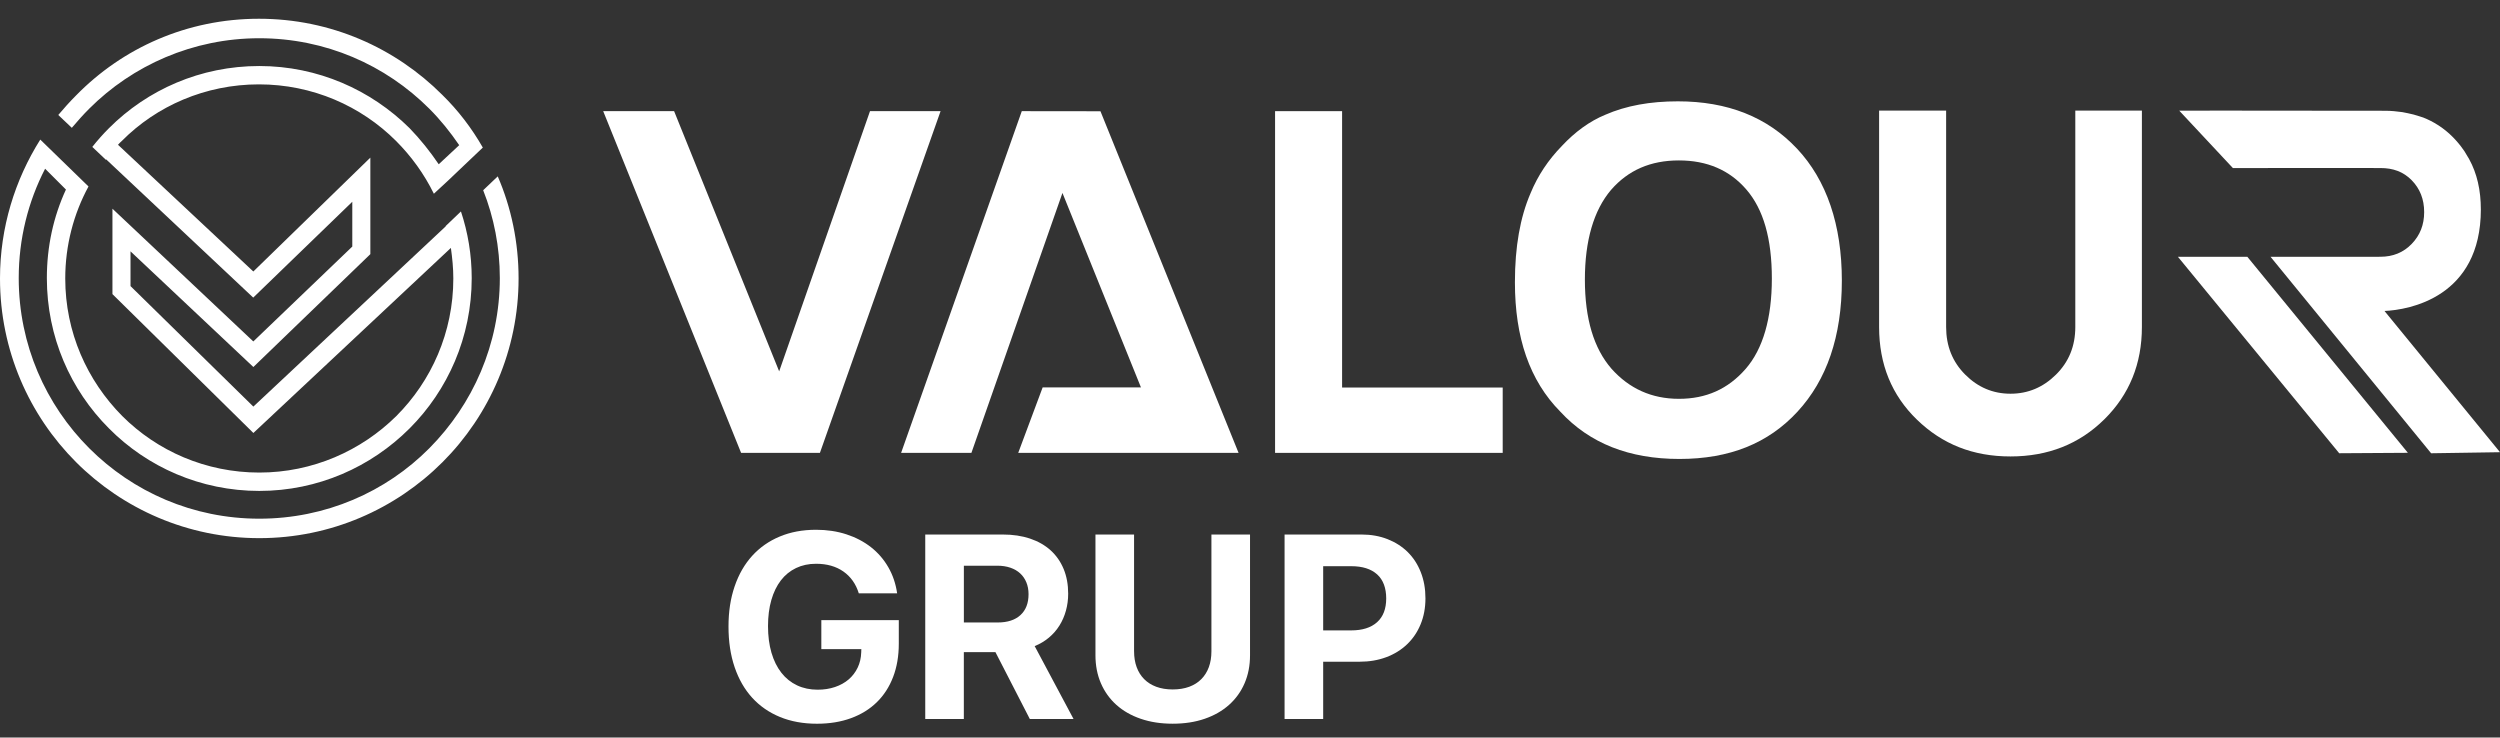
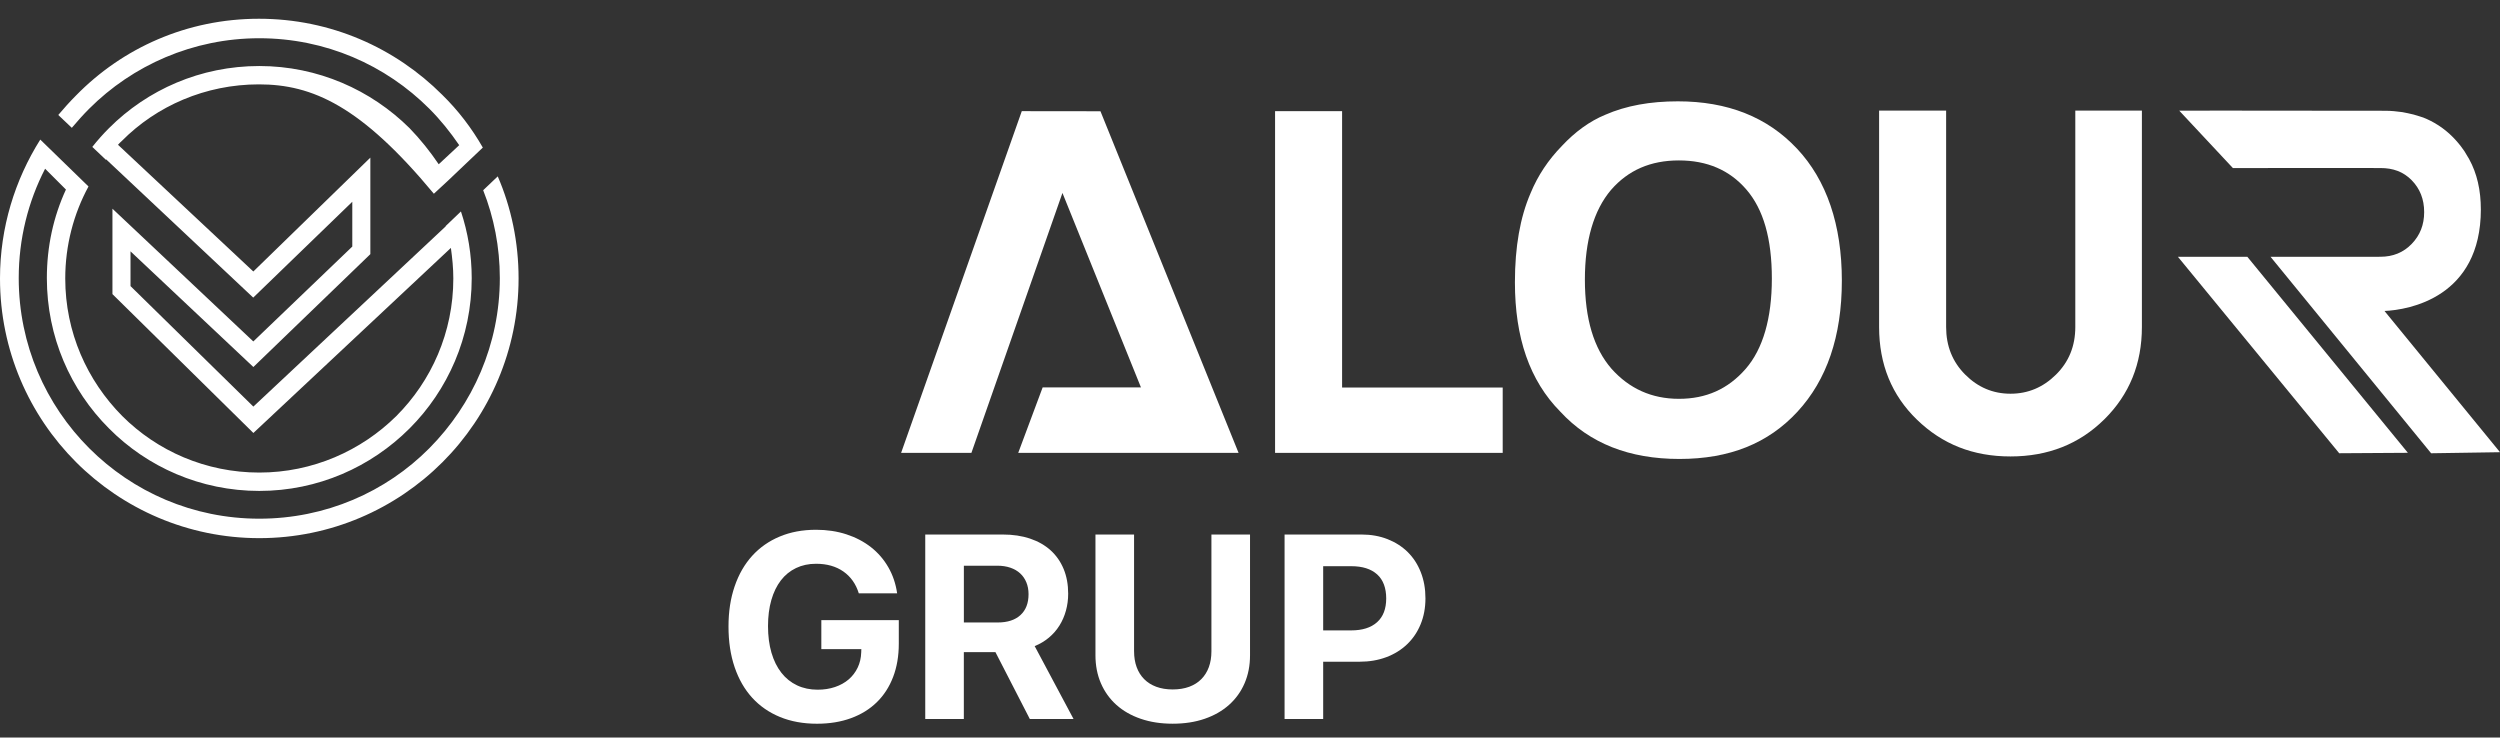
<svg xmlns="http://www.w3.org/2000/svg" width="400" height="118" viewBox="0 0 400 118" fill="none">
  <rect x="0" y="0" width="400" height="118" fill="#333333" stroke="none" />
  <g clip-path="url(#clip0_165_1631)">
    <path d="M374.274 72.519L348.469 41.09H359.576L385.261 72.45L374.274 72.519Z" fill="white" />
    <path d="M287.509 23.774C282.747 18.706 276.393 16.213 268.459 16.213C264.027 16.213 260.183 16.902 256.842 18.363C254.337 19.391 251.995 21.111 249.907 23.345C247.732 25.576 246.064 28.068 244.892 30.906C243.221 34.772 242.387 39.496 242.387 45.168C242.387 54.017 244.728 60.887 249.657 65.874C254.337 70.943 260.688 73.433 268.707 73.433C276.726 73.433 282.913 70.943 287.593 65.874C292.273 60.803 294.696 53.843 294.696 44.91C294.696 35.977 292.273 28.843 287.511 23.772M279.321 59.001C276.478 62.266 272.97 63.812 268.622 63.812C264.275 63.812 260.685 62.182 257.842 59.001C255.002 55.736 253.582 51.013 253.582 44.739C253.582 38.465 255.002 33.654 257.76 30.392C260.519 27.213 264.111 25.668 268.622 25.668C273.133 25.668 276.728 27.213 279.402 30.307C282.161 33.485 283.496 38.211 283.496 44.57C283.496 50.928 282.076 55.823 279.321 59.001Z" fill="white" />
    <path d="M162.915 72.46L166.824 61.985H182.553L169.992 30.87L155.425 72.46H144.177L163.485 17.785L176.074 17.8L198.172 72.46H162.915Z" fill="white" />
-     <path d="M131.186 72.46H118.576L96.512 17.785H107.857L124.666 59.416L139.2 17.785H150.492L131.186 72.46Z" fill="white" />
    <path d="M204.011 72.46V17.785H214.735V62.005H240.432V72.46H204.011Z" fill="white" />
    <path d="M336.699 67.087C332.697 71.048 327.689 73.031 321.679 73.031C315.668 73.031 310.776 71.076 306.725 67.159C302.677 63.244 300.656 58.297 300.656 52.32V17.692H311.38V52.32C311.38 55.36 312.395 57.898 314.435 59.938C316.469 61.977 318.884 62.995 321.681 62.995C324.478 62.995 326.901 61.977 328.958 59.938C331.021 57.898 332.049 55.36 332.049 52.32V17.692H342.704V52.32C342.704 58.205 340.701 63.126 336.701 67.087" fill="white" />
-     <path d="M18.881 23.166L40.533 43.439L59.256 25.22V40.663L40.539 58.722L20.882 40.217V45.775L40.539 65.055L71.31 36.221V36.164L73.751 33.831C74.862 37.165 75.474 40.775 75.474 44.496C75.474 53.94 71.643 62.438 65.533 68.548C59.369 74.717 50.871 78.548 41.485 78.548C32.1 78.548 23.546 74.717 17.438 68.548C11.271 62.384 7.497 53.884 7.497 44.496C7.497 39.442 8.549 34.662 10.55 30.328L7.218 26.996C4.496 32.272 2.996 38.219 2.996 44.493C2.996 55.158 7.331 64.769 14.273 71.713C21.271 78.712 30.879 82.99 41.488 82.99C52.097 82.99 61.758 78.712 68.698 71.713C75.64 64.715 79.972 55.104 79.972 44.493C79.972 39.547 79.028 34.772 77.308 30.438L79.639 28.219C81.806 33.217 82.973 38.774 82.973 44.549C82.973 55.992 78.309 66.437 70.811 73.937C63.317 81.437 52.931 86.104 41.488 86.104C30.045 86.104 19.662 81.437 12.164 73.937C4.667 66.442 0 56.054 0 44.554C0 36.389 2.39 28.78 6.443 22.334L14.16 29.836C11.773 34.225 10.44 39.281 10.44 44.557C10.44 53.167 13.938 60.887 19.549 66.555C25.158 72.164 32.937 75.61 41.488 75.61C50.039 75.61 57.815 72.11 63.424 66.555C69.031 60.943 72.531 53.165 72.531 44.557C72.531 42.889 72.365 41.279 72.142 39.667L40.541 69.277L17.991 47.059V33.393L40.531 54.631L56.367 39.45V32.283L40.516 47.617L16.993 25.507L16.936 25.563L14.769 23.506C15.603 22.449 16.491 21.451 17.436 20.507C23.597 14.341 32.097 10.564 41.483 10.564C50.868 10.564 59.364 14.394 65.53 20.507C67.252 22.283 68.805 24.228 70.195 26.282L73.473 23.227C72.027 21.116 70.471 19.174 68.693 17.396C61.697 10.397 52.089 6.119 41.48 6.119C30.872 6.119 21.21 10.454 14.268 17.396C13.323 18.34 12.382 19.397 11.491 20.451L9.324 18.396C10.215 17.339 11.159 16.285 12.157 15.285C19.603 7.667 29.933 3 41.429 3C52.926 3 63.255 7.667 70.753 15.167C73.309 17.667 75.474 20.502 77.252 23.611L75.028 25.722L71.697 28.89L69.419 30.998C67.866 27.833 65.809 25 63.368 22.554C57.759 16.945 49.98 13.499 41.429 13.499C32.878 13.499 25.045 16.945 19.49 22.554C19.267 22.777 19.045 22.943 18.879 23.166" fill="white" />
+     <path d="M18.881 23.166L40.533 43.439L59.256 25.22V40.663L40.539 58.722L20.882 40.217V45.775L40.539 65.055L71.31 36.221V36.164L73.751 33.831C74.862 37.165 75.474 40.775 75.474 44.496C75.474 53.94 71.643 62.438 65.533 68.548C59.369 74.717 50.871 78.548 41.485 78.548C32.1 78.548 23.546 74.717 17.438 68.548C11.271 62.384 7.497 53.884 7.497 44.496C7.497 39.442 8.549 34.662 10.55 30.328L7.218 26.996C4.496 32.272 2.996 38.219 2.996 44.493C2.996 55.158 7.331 64.769 14.273 71.713C21.271 78.712 30.879 82.99 41.488 82.99C52.097 82.99 61.758 78.712 68.698 71.713C75.64 64.715 79.972 55.104 79.972 44.493C79.972 39.547 79.028 34.772 77.308 30.438L79.639 28.219C81.806 33.217 82.973 38.774 82.973 44.549C82.973 55.992 78.309 66.437 70.811 73.937C63.317 81.437 52.931 86.104 41.488 86.104C30.045 86.104 19.662 81.437 12.164 73.937C4.667 66.442 0 56.054 0 44.554C0 36.389 2.39 28.78 6.443 22.334L14.16 29.836C11.773 34.225 10.44 39.281 10.44 44.557C10.44 53.167 13.938 60.887 19.549 66.555C25.158 72.164 32.937 75.61 41.488 75.61C50.039 75.61 57.815 72.11 63.424 66.555C69.031 60.943 72.531 53.165 72.531 44.557C72.531 42.889 72.365 41.279 72.142 39.667L40.541 69.277L17.991 47.059V33.393L40.531 54.631L56.367 39.45V32.283L40.516 47.617L16.993 25.507L16.936 25.563L14.769 23.506C15.603 22.449 16.491 21.451 17.436 20.507C23.597 14.341 32.097 10.564 41.483 10.564C50.868 10.564 59.364 14.394 65.53 20.507C67.252 22.283 68.805 24.228 70.195 26.282L73.473 23.227C72.027 21.116 70.471 19.174 68.693 17.396C61.697 10.397 52.089 6.119 41.48 6.119C30.872 6.119 21.21 10.454 14.268 17.396C13.323 18.34 12.382 19.397 11.491 20.451L9.324 18.396C10.215 17.339 11.159 16.285 12.157 15.285C19.603 7.667 29.933 3 41.429 3C52.926 3 63.255 7.667 70.753 15.167C73.309 17.667 75.474 20.502 77.252 23.611L75.028 25.722L71.697 28.89L69.419 30.998C57.759 16.945 49.98 13.499 41.429 13.499C32.878 13.499 25.045 16.945 19.49 22.554C19.267 22.777 19.045 22.943 18.879 23.166" fill="white" />
    <path d="M396.934 33.488C396.934 32.032 396.794 30.573 396.464 29.156C396.162 27.863 395.698 26.607 395.056 25.445C394.821 25.021 394.565 24.596 394.299 24.179C394.125 23.913 393.93 23.654 393.731 23.396C393.611 23.235 393.488 23.079 393.357 22.928C393.081 22.6 392.794 22.278 392.492 21.971C391.781 21.249 391.026 20.637 390.235 20.11C390.164 20.064 390.092 20.021 390.021 19.977C389.286 19.509 388.519 19.12 387.718 18.805C387.498 18.721 387.278 18.662 387.06 18.593C386.479 18.396 385.878 18.24 385.261 18.117C384.972 18.058 384.688 17.997 384.389 17.943C383.48 17.81 382.546 17.723 381.564 17.723L355.354 17.698L348.684 17.71L357.266 26.894L368.936 26.876L380.876 26.886C382.866 26.886 384.517 27.462 385.855 28.82C387.196 30.182 387.866 31.886 387.866 33.93C387.866 35.975 387.206 37.638 385.88 39.017C384.555 40.394 382.884 41.082 380.86 41.082H380.671V41.09H363.287L388.979 72.522L400.002 72.353L381.518 49.756C385.42 49.585 396.937 47.592 396.937 33.488" fill="white" />
    <path d="M142.894 108.329C142.288 109.911 141.418 111.254 140.287 112.359C139.156 113.465 137.782 114.314 136.165 114.905C134.548 115.499 132.731 115.796 130.715 115.796C128.519 115.796 126.549 115.437 124.804 114.721C123.059 114.005 121.575 112.979 120.354 111.643C119.134 110.307 118.197 108.677 117.542 106.753C116.887 104.829 116.56 102.662 116.56 100.249C116.56 97.836 116.887 95.732 117.542 93.816C118.197 91.899 119.131 90.275 120.344 88.936C121.557 87.601 123.026 86.569 124.753 85.848C126.477 85.124 128.417 84.763 130.571 84.763C132.316 84.763 133.934 85.006 135.42 85.49C136.907 85.973 138.214 86.659 139.348 87.544C140.479 88.43 141.408 89.502 142.129 90.756C142.851 92.009 143.322 93.401 143.542 94.929H137.406C136.943 93.43 136.121 92.268 134.942 91.441C133.762 90.617 132.306 90.203 130.574 90.203C129.387 90.203 128.317 90.431 127.363 90.889C126.408 91.347 125.6 92.004 124.94 92.862C124.279 93.721 123.77 94.768 123.415 96.001C123.059 97.234 122.882 98.629 122.882 100.185C122.882 101.74 123.067 103.186 123.435 104.44C123.803 105.694 124.331 106.761 125.021 107.641C125.71 108.521 126.546 109.192 127.526 109.655C128.509 110.118 129.607 110.351 130.82 110.351C131.828 110.351 132.757 110.207 133.601 109.921C134.445 109.634 135.172 109.232 135.779 108.713C136.385 108.194 136.866 107.567 137.222 106.83C137.577 106.093 137.767 105.282 137.795 104.396L137.815 103.864H131.413V99.22H143.808V102.984C143.808 104.962 143.503 106.74 142.897 108.322" fill="white" />
    <path d="M154.217 115.038H148.04V85.523H160.435C162.057 85.523 163.515 85.74 164.813 86.178C166.11 86.615 167.205 87.242 168.106 88.059C169.007 88.877 169.697 89.868 170.181 91.034C170.665 92.201 170.908 93.519 170.908 94.993C170.908 95.935 170.788 96.838 170.55 97.703C170.312 98.568 169.964 99.366 169.506 100.095C169.048 100.824 168.487 101.469 167.817 102.027C167.149 102.585 166.392 103.035 165.547 103.375L171.765 115.036H164.769L159.268 104.338H154.214V115.036L154.217 115.038ZM154.217 99.596H159.636C161.205 99.596 162.418 99.2 163.278 98.409C164.137 97.618 164.567 96.508 164.567 95.075C164.567 94.379 164.452 93.749 164.219 93.181C163.986 92.616 163.656 92.135 163.226 91.741C162.796 91.344 162.272 91.042 161.653 90.83C161.031 90.618 160.34 90.513 159.578 90.513H154.219V99.594L154.217 99.596Z" fill="white" />
    <path d="M181.453 104.217C181.453 105.144 181.588 105.983 181.862 106.733C182.136 107.482 182.533 108.125 183.06 108.654C183.584 109.187 184.232 109.596 185.002 109.883C185.772 110.169 186.647 110.312 187.63 110.312C188.612 110.312 189.508 110.169 190.278 109.883C191.048 109.596 191.696 109.187 192.22 108.654C192.745 108.122 193.144 107.482 193.418 106.733C193.691 105.983 193.827 105.144 193.827 104.217V85.52H200.004V104.849C200.004 106.485 199.715 107.976 199.134 109.32C198.556 110.663 197.727 111.814 196.649 112.777C195.572 113.739 194.272 114.481 192.752 115.005C191.232 115.53 189.523 115.793 187.63 115.793C185.736 115.793 184.042 115.53 182.515 115.005C180.987 114.481 179.687 113.736 178.618 112.777C177.548 111.814 176.722 110.663 176.143 109.32C175.563 107.976 175.273 106.487 175.273 104.849V85.52H181.45V104.217H181.453Z" fill="white" />
    <path d="M217.844 85.523C219.358 85.523 220.74 85.769 221.996 86.26C223.25 86.751 224.327 87.439 225.228 88.325C226.129 89.21 226.827 90.285 227.324 91.546C227.823 92.808 228.071 94.202 228.071 95.73C228.071 97.257 227.815 98.624 227.303 99.873C226.792 101.121 226.07 102.191 225.136 103.084C224.202 103.977 223.092 104.665 221.802 105.149C220.512 105.632 219.092 105.875 217.537 105.875H211.708V115.038H205.531V85.523H217.844ZM211.708 100.863H216.188C217.974 100.863 219.356 100.428 220.331 99.553C221.306 98.68 221.794 97.411 221.794 95.748C221.794 94.085 221.311 92.775 220.341 91.902C219.371 91.029 217.995 90.592 216.209 90.592H211.708V100.86V100.863Z" fill="white" />
  </g>
  <defs>
    <clipPath id="clip0_165_1631">
      <rect width="400" height="112.796" fill="white" transform="translate(0 3)" />
    </clipPath>
  </defs>
</svg>